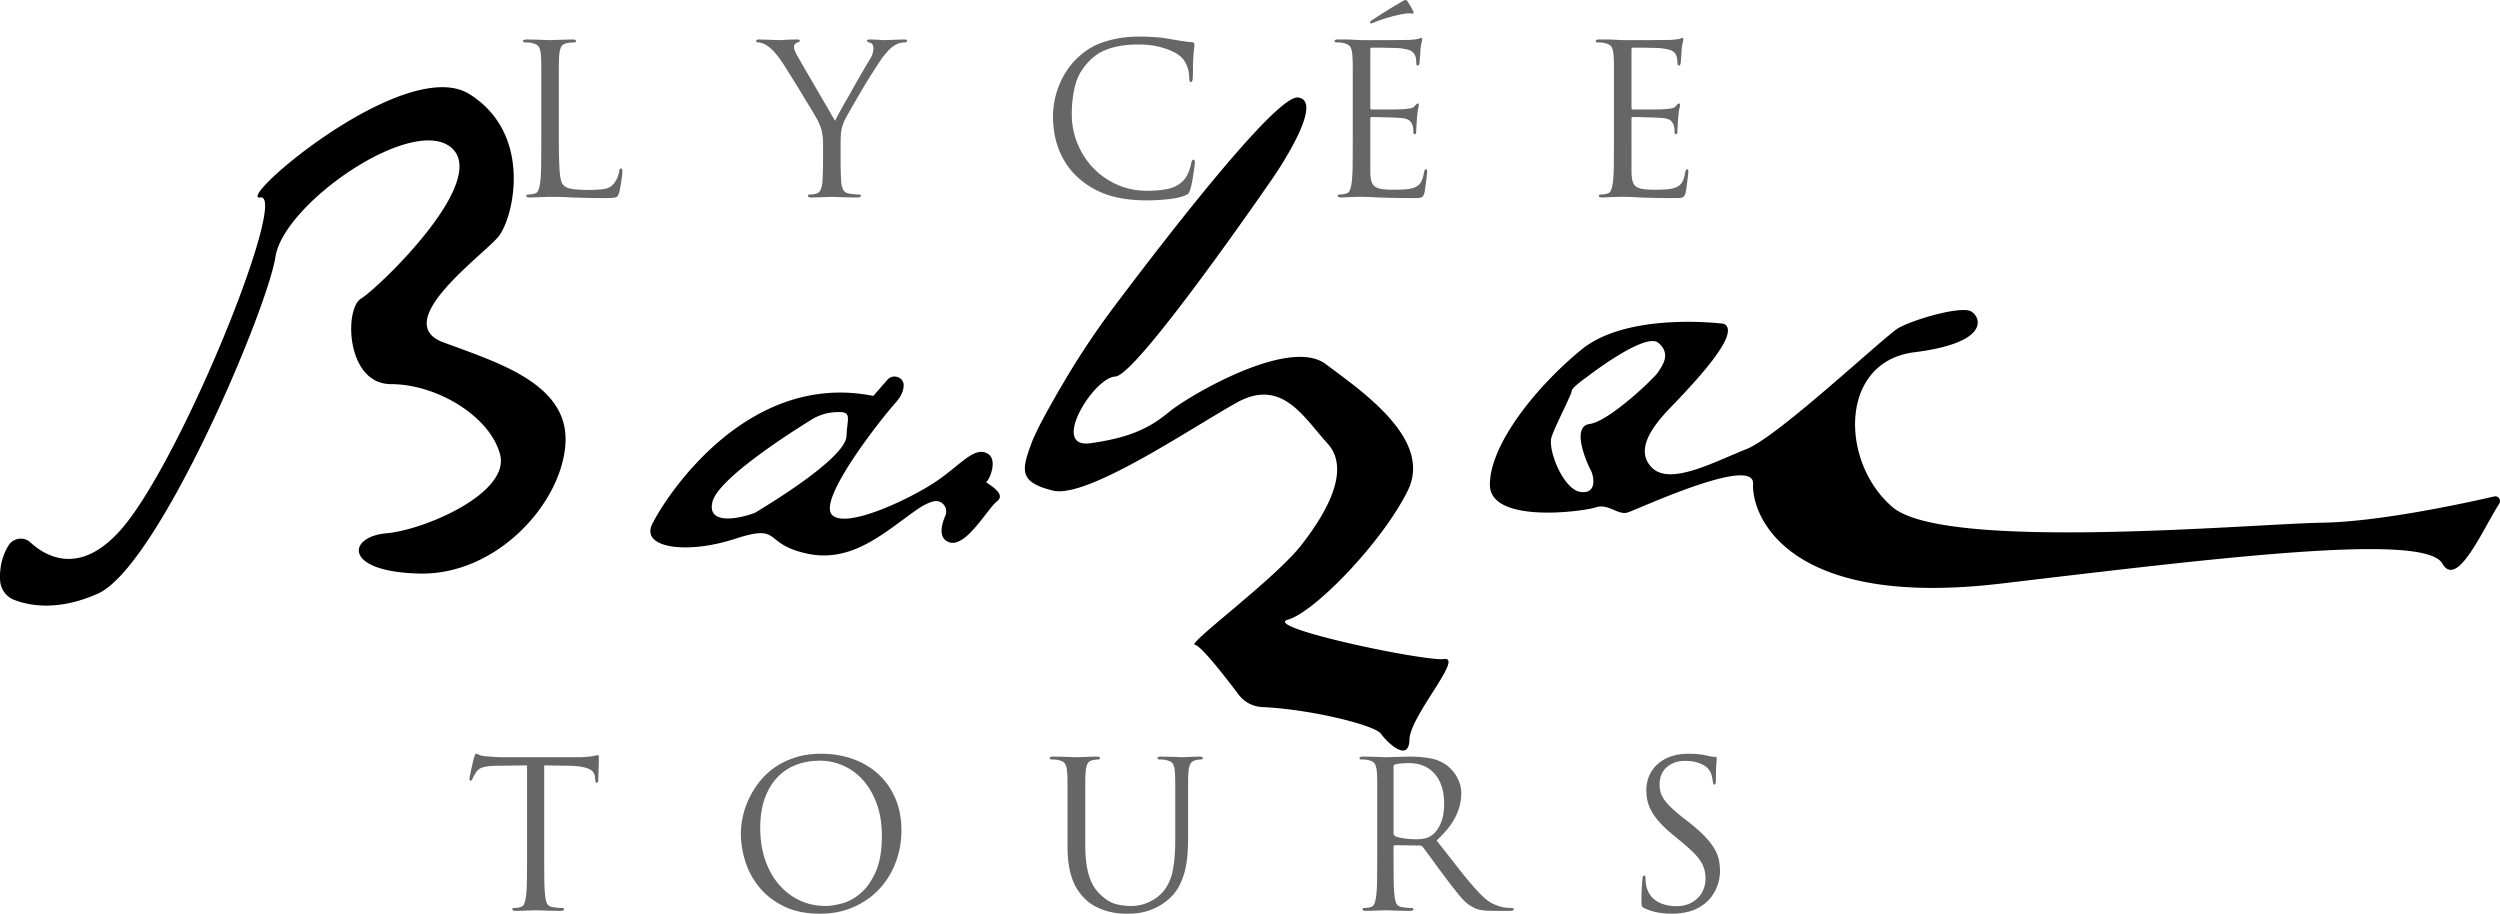
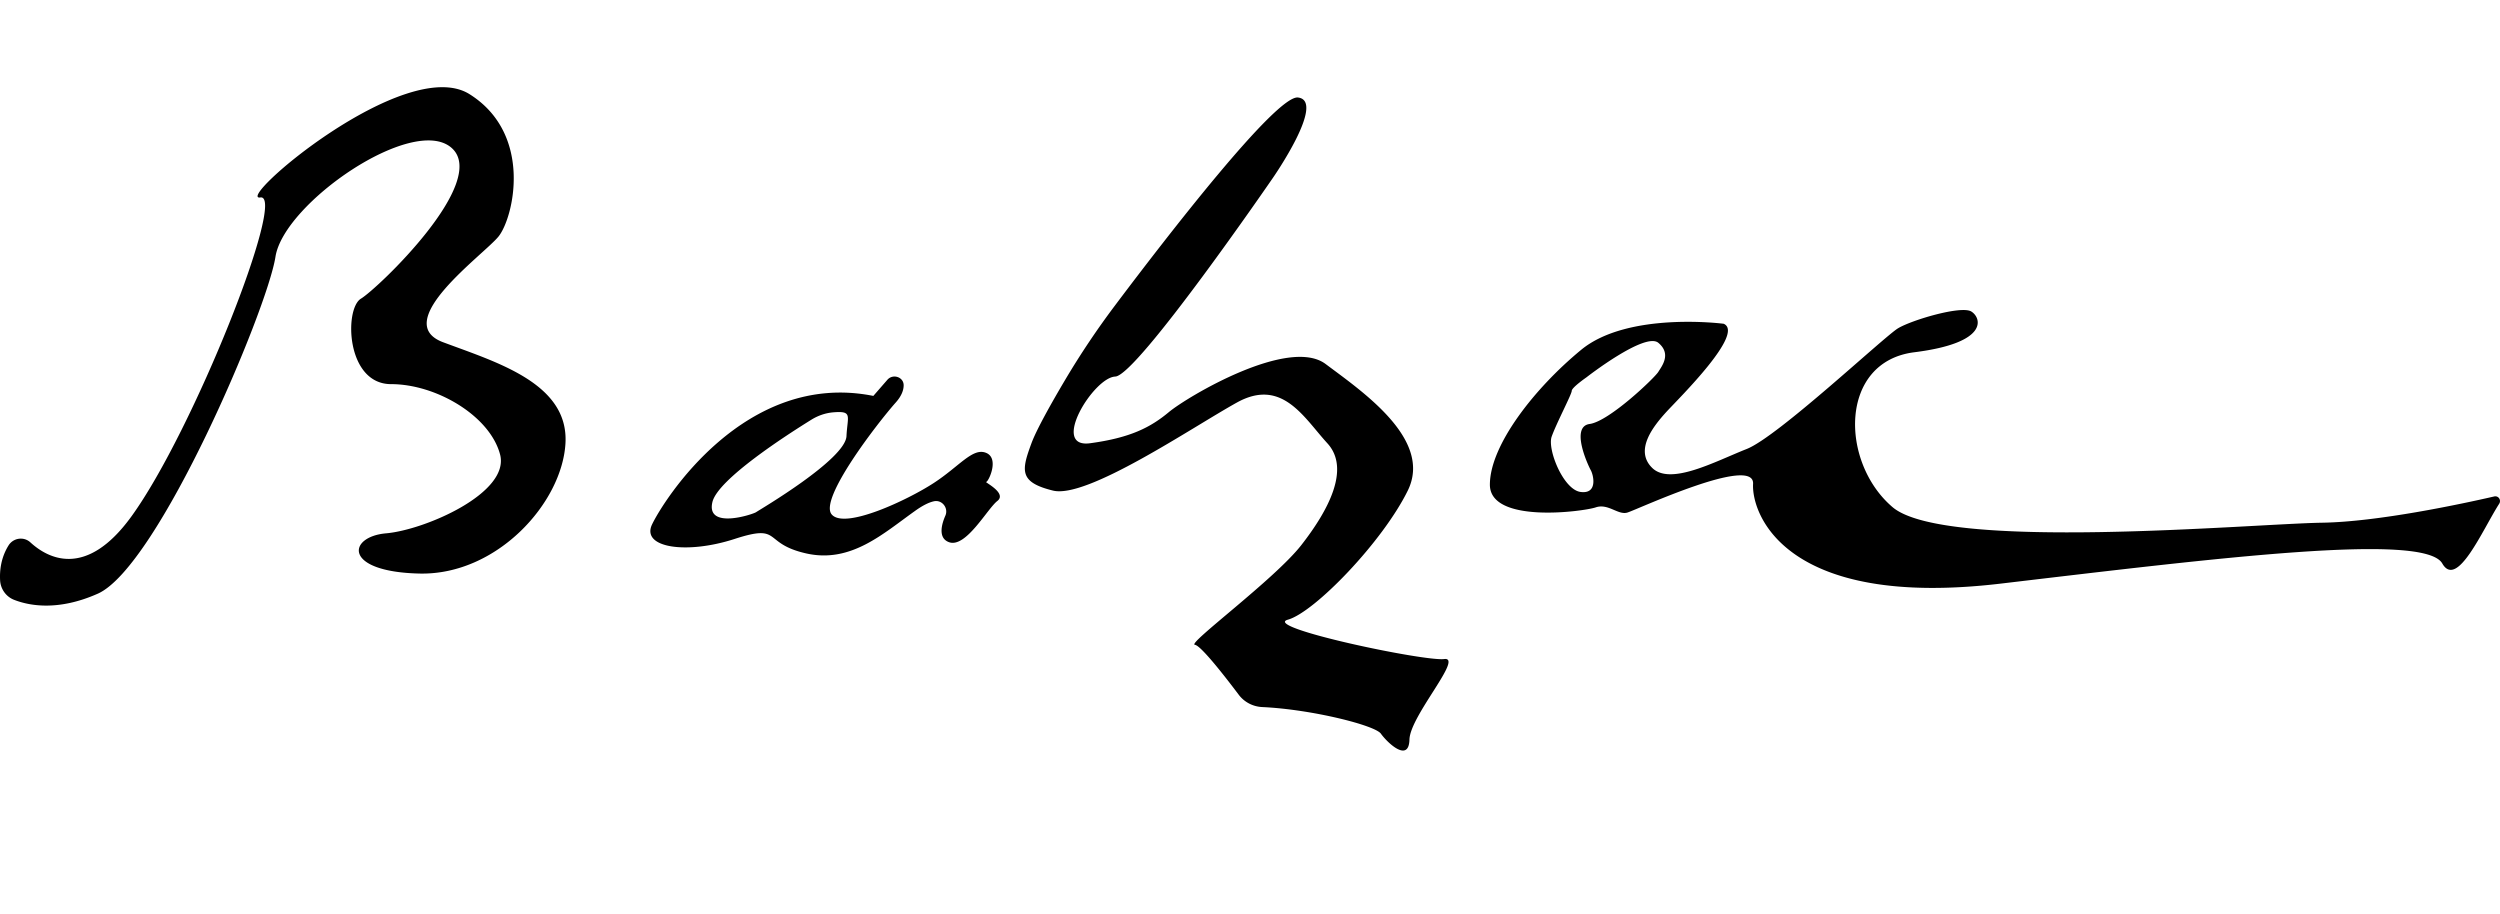
<svg xmlns="http://www.w3.org/2000/svg" viewBox="0 0 656.661 240">
-   <path d="M163.14 44.237c-.255 0-.42.239-.493.713-.074.513-.238 1.08-.494 1.702a6.088 6.088 0 0 1-.933 1.592c-.659.805-1.564 1.282-2.717 1.427-1.153.147-2.461.219-3.924.219-1.062 0-1.967-.027-2.717-.082a17.622 17.622 0 0 1-1.866-.22c-.493-.09-.896-.22-1.207-.383a3.261 3.261 0 0 1-.796-.577c-.513-.475-.842-1.683-.988-3.622-.147-1.94-.22-4.92-.22-8.946V17.838c0-.841.01-1.51.027-2.003.02-.494.046-.96.084-1.4.072-.951.246-1.673.52-2.168.275-.494.815-.814 1.62-.96a6.312 6.312 0 0 1 1.015-.137c.347-.02.612-.028.796-.028.292 0 .44-.11.44-.329 0-.293-.295-.44-.879-.44-.403 0-.924.01-1.564.028-.64.02-1.272.037-1.894.055-.622.018-1.172.037-1.646.055-.476.019-.75.027-.823.027-.074 0-.321-.008-.742-.027a142.84 142.84 0 0 0-1.536-.055l-1.948-.055a77.712 77.712 0 0 0-1.977-.028c-.585 0-.878.147-.878.44 0 .22.146.329.44.329.255 0 .576.009.96.028.384.019.686.064.906.136.914.184 1.517.514 1.81.989s.476 1.189.55 2.14c.036.44.064.906.082 1.4.018.493.027 1.162.027 2.003V35.95c0 2.635-.009 4.986-.027 7.052-.018 2.068-.102 3.687-.247 4.857-.11.806-.266 1.482-.467 2.03-.2.55-.576.88-1.125.99-.257.073-.531.128-.823.164a6.652 6.652 0 0 1-.823.054c-.293 0-.439.11-.439.33 0 .292.292.439.878.439a47.629 47.629 0 0 0 3.129-.11c.548 0 1.033-.009 1.454-.027.42-.019.686-.028.796-.028.804 0 1.646.01 2.524.028.878.018 1.902.064 3.073.137 1.17.037 2.488.073 3.952.11 1.463.035 3.184.054 5.16.054.73 0 1.307-.019 1.728-.054.421-.037.74-.11.96-.22a.989.989 0 0 0 .467-.439c.091-.182.193-.439.302-.768.11-.403.21-.887.302-1.454.09-.567.183-1.126.274-1.674a18.634 18.634 0 0 0 .248-2.36c0-.55-.11-.824-.33-.824zm74.394-33.864c-.257 0-.669.01-1.235.028-.568.02-1.134.037-1.702.055-.568.018-1.089.037-1.564.055-.475.019-.75.027-.823.027-.22 0-.695-.027-1.427-.082a29.599 29.599 0 0 0-2.195-.083c-.586 0-.879.11-.879.33 0 .184.275.366.823.549.33.073.558.247.687.521.127.274.192.613.192 1.015 0 .367-.065.779-.192 1.235-.13.458-.376.98-.741 1.564-.183.294-.513.842-.988 1.648a318.334 318.334 0 0 0-3.596 6.257 337.84 337.84 0 0 1-1.947 3.43c-.622 1.08-1.162 2.049-1.62 2.909-.458.86-.777 1.49-.96 1.892-.183-.255-.53-.832-1.043-1.728-.513-.896-1.116-1.94-1.811-3.129-.696-1.189-1.436-2.46-2.223-3.814-.787-1.353-1.528-2.625-2.223-3.815a355.75 355.75 0 0 1-1.811-3.128c-.512-.896-.842-1.472-.988-1.73a8.356 8.356 0 0 1-.52-1.124 2.902 2.902 0 0 1-.193-1.016c0-.402.238-.73.713-.987.256-.11.458-.192.605-.248.145-.054.218-.136.218-.246s-.045-.201-.136-.275c-.092-.073-.285-.11-.577-.11-1.062 0-2.049.028-2.963.083-.915.055-1.464.082-1.647.082-.074 0-.348-.008-.824-.027-.475-.018-1.015-.037-1.618-.055a458.77 458.77 0 0 1-1.757-.055 45.47 45.47 0 0 0-1.234-.028c-.476 0-.714.13-.714.385 0 .256.183.384.548.384.257 0 .613.073 1.071.22.457.147.886.365 1.29.659.512.328 1.088.832 1.73 1.508.638.678 1.307 1.528 2.002 2.553.329.475.786 1.18 1.372 2.112.585.933 1.226 1.959 1.921 3.074.694 1.117 1.4 2.269 2.113 3.458.713 1.19 1.38 2.287 2.004 3.293a80.574 80.574 0 0 1 1.536 2.58c.402.713.64 1.143.713 1.289.183.403.348.787.494 1.153.146.366.275.768.385 1.207s.2.933.274 1.482c.073.549.11 1.19.11 1.921v4.72c0 .439-.01 1.172-.028 2.196a76.594 76.594 0 0 1-.136 3.292c-.075.806-.24 1.482-.495 2.03-.256.55-.658.88-1.207.99-.257.073-.531.128-.823.164a6.652 6.652 0 0 1-.823.054c-.294 0-.44.11-.44.33 0 .292.293.439.878.439.403 0 .897-.009 1.482-.027l1.702-.055c.549-.02 1.033-.037 1.454-.055.42-.019.667-.027.74-.027.074 0 .32.008.742.027.42.018.95.036 1.591.055l2.113.055c.769.018 1.537.027 2.306.027.584 0 .877-.147.877-.439 0-.22-.146-.33-.438-.33-.257 0-.631-.018-1.125-.054a12.534 12.534 0 0 1-1.344-.165c-.844-.11-1.41-.438-1.702-.988-.293-.549-.477-1.225-.549-2.03a71.63 71.63 0 0 1-.138-3.293 134.367 134.367 0 0 1-.027-2.196v-4.72c0-.914.036-1.811.11-2.689.073-.878.31-1.811.714-2.799.145-.403.474-1.06.987-1.976.512-.914 1.107-1.957 1.784-3.129.677-1.17 1.4-2.405 2.168-3.704a132.948 132.948 0 0 1 2.25-3.678c.732-1.152 1.39-2.176 1.976-3.073.585-.896 1.024-1.528 1.317-1.893a41.982 41.982 0 0 1 1.51-1.702c.384-.402.85-.769 1.4-1.097.438-.294.896-.495 1.37-.605s.86-.164 1.154-.164c.475 0 .713-.145.713-.439 0-.22-.238-.33-.713-.33zm40.392 28.376a20.473 20.473 0 0 0 2.03 4.116c.86 1.354 1.948 2.635 3.266 3.843 2.196 1.974 4.728 3.456 7.602 4.445 2.871.987 6.374 1.482 10.51 1.482.877 0 1.784-.028 2.717-.083a62.192 62.192 0 0 0 2.717-.22c.877-.09 1.7-.218 2.469-.384a12.371 12.371 0 0 0 1.976-.575c.512-.22.832-.412.96-.577.128-.165.283-.503.467-1.015.146-.475.292-1.089.439-1.84.146-.748.274-1.49.384-2.222.11-.73.2-1.38.275-1.948.072-.567.11-.906.11-1.016 0-.22-.028-.412-.083-.576-.055-.164-.156-.247-.302-.247-.256 0-.44.275-.548.823-.075.514-.285 1.254-.632 2.223-.348.97-.815 1.766-1.4 2.388-1.097 1.134-2.441 1.875-4.033 2.223-1.592.348-3.431.52-5.516.52-2.928 0-5.608-.557-8.041-1.673-2.434-1.115-4.52-2.598-6.257-4.445a20.226 20.226 0 0 1-4.06-6.395 20.138 20.138 0 0 1-1.456-7.573c0-2.818.32-5.425.96-7.822.64-2.396 1.967-4.563 3.98-6.504a12.32 12.32 0 0 1 1.757-1.427c.694-.474 1.545-.905 2.551-1.29s2.186-.694 3.54-.933c1.354-.237 2.945-.356 4.775-.356 2.415 0 4.611.31 6.586.933 1.976.623 3.439 1.354 4.391 2.196.732.622 1.298 1.445 1.702 2.469a8.5 8.5 0 0 1 .604 3.129c0 .768.145 1.152.439 1.152.292 0 .456-.384.494-1.152 0-.22.008-.55.027-.989.017-.438.027-.933.027-1.481s.01-1.107.028-1.674c.018-.567.046-1.071.082-1.51.073-.987.137-1.691.192-2.112.055-.421.083-.741.083-.961 0-.182-.047-.32-.138-.411-.091-.091-.283-.156-.577-.192a34.05 34.05 0 0 1-2.66-.33 262.63 262.63 0 0 1-2.937-.495 34.494 34.494 0 0 0-4.172-.52 60.279 60.279 0 0 0-3.786-.138c-2.123 0-4.035.156-5.736.466-1.7.312-3.23.723-4.582 1.235-1.355.514-2.563 1.136-3.623 1.867a20.19 20.19 0 0 0-2.8 2.304 19.262 19.262 0 0 0-3.017 3.87c-.806 1.372-1.437 2.726-1.894 4.061a21.878 21.878 0 0 0-.961 3.842c-.183 1.227-.274 2.297-.274 3.212 0 1.317.1 2.68.302 4.088a21.65 21.65 0 0 0 1.043 4.199zm81.345 12.98c.695.018 1.573.064 2.635.137 1.062.037 2.35.073 3.87.11 1.517.035 3.32.054 5.407.054.549 0 .986-.009 1.315-.026.331-.02.604-.075.824-.165.22-.092.385-.229.493-.412.112-.183.22-.457.331-.823.072-.292.145-.714.218-1.263s.147-1.106.22-1.674c.073-.566.138-1.078.193-1.536.054-.458.083-.74.083-.85 0-.184-.01-.366-.03-.55-.017-.183-.117-.274-.3-.274-.22 0-.384.274-.495.823-.182 1.134-.457 2.003-.822 2.607-.366.603-.915 1.052-1.648 1.344-.73.295-1.608.467-2.632.522a50.902 50.902 0 0 1-2.635.082c-1.355 0-2.435-.054-3.24-.164-.803-.11-1.434-.33-1.892-.659-.458-.33-.769-.786-.933-1.371-.164-.586-.267-1.354-.302-2.306V31.12c0-.255.127-.384.384-.384.22 0 .687.009 1.4.028s1.482.036 2.304.054c.824.019 1.628.047 2.417.082.786.037 1.361.074 1.728.11 1.06.11 1.773.357 2.14.741.366.384.603.778.712 1.18.111.366.174.686.194.96.017.275.026.56.026.851 0 .33.13.495.385.495.182 0 .293-.12.328-.358.038-.237.056-.467.056-.685 0-.11.009-.302.027-.577.02-.274.037-.585.055-.933.018-.348.036-.694.056-1.043.017-.348.044-.667.082-.96.073-.915.164-1.61.273-2.086.111-.475.167-.804.167-.988 0-.292-.094-.439-.276-.439-.146 0-.42.239-.824.713a1.657 1.657 0 0 1-.986.55c-.405.073-.933.147-1.593.219-.329.037-.933.064-1.81.082-.878.019-1.811.028-2.8.028h-4.116c-.22 0-.33-.182-.33-.549V13.063c0-.366.11-.55.33-.55h1.262c.733 0 1.519.01 2.361.029l2.415.054c.768.019 1.262.047 1.482.083 1.461.184 2.432.43 2.908.741s.804.686.988 1.124c.147.33.238.697.273 1.099.038.403.056.695.056.877 0 .477.147.715.44.715.109 0 .19-.064.246-.193.056-.127.1-.265.138-.412.036-.145.062-.392.082-.74.018-.348.045-.714.082-1.098.036-.384.063-.74.083-1.07.017-.33.026-.567.026-.714.074-.769.165-1.345.276-1.728.109-.385.164-.668.164-.851 0-.33-.073-.494-.22-.494a.678.678 0 0 0-.384.11 1.183 1.183 0 0 1-.384.164c-.514.11-1.3.201-2.36.274-.328 0-1.144.01-2.443.028-1.298.019-2.697.027-4.199.027h-5.927l-2.25-.11a33.6 33.6 0 0 0-1.975-.055h-1.975c-.587 0-.88.147-.88.44 0 .22.147.329.44.329.255 0 .575.009.96.028.384.019.686.064.906.136.913.184 1.517.514 1.81.989s.476 1.189.55 2.14c.035.44.064.906.081 1.4.018.493.03 1.162.03 2.003V35.95c0 2.635-.012 4.986-.03 7.052-.017 2.068-.1 3.687-.246 4.857-.109.806-.267 1.482-.467 2.03-.202.55-.575.88-1.124.99-.258.073-.53.128-.824.164a6.67 6.67 0 0 1-.824.054c-.293 0-.438.11-.438.33 0 .292.291.439.878.439.402 0 .895-.019 1.481-.055a27.237 27.237 0 0 1 1.702-.055 24.27 24.27 0 0 1 1.482-.055h.713c.402 0 .95.01 1.646.028zm.88-45.58c.109 0 .384-.092.822-.276a37.344 37.344 0 0 1 3.843-1.316c.769-.22 1.544-.422 2.333-.605.786-.182 1.508-.31 2.168-.384.473-.072.85-.091 1.124-.055.275.037.449.055.522.055a.426.426 0 0 0 .302-.137c.091-.09.062-.265-.082-.522a56.795 56.795 0 0 0-.769-1.4c-.22-.384-.422-.721-.604-1.015-.22-.328-.404-.494-.549-.494-.146 0-.322.047-.522.138-.202.092-.54.284-1.015.576-.109.074-.466.283-1.07.631-.603.349-1.298.769-2.085 1.263-.788.493-1.583.996-2.388 1.508a60.6 60.6 0 0 0-1.921 1.263c-.256.147-.385.294-.385.44 0 .22.091.33.276.33zm79.637 45.881c.549 0 .986-.009 1.315-.026.331-.02.604-.075.824-.165.22-.092.385-.229.494-.412.11-.183.22-.457.33-.823.072-.292.145-.714.218-1.263s.147-1.106.22-1.674c.073-.566.138-1.078.193-1.536.054-.458.083-.74.083-.85 0-.184-.01-.366-.03-.55-.017-.183-.117-.274-.3-.274-.22 0-.383.274-.495.823-.182 1.134-.457 2.003-.822 2.607-.366.603-.915 1.052-1.648 1.344-.73.295-1.608.467-2.632.522a50.902 50.902 0 0 1-2.635.082c-1.355 0-2.435-.054-3.24-.164-.803-.11-1.434-.33-1.892-.659-.457-.33-.768-.786-.933-1.371-.164-.586-.266-1.354-.302-2.306V31.12c0-.255.127-.384.384-.384.22 0 .687.009 1.4.028s1.482.036 2.304.054c.824.019 1.628.047 2.417.082.786.037 1.361.074 1.728.11 1.06.11 1.773.357 2.14.741.366.384.604.778.712 1.18.111.366.174.686.194.96.017.275.026.56.026.851 0 .33.13.495.385.495.182 0 .293-.12.328-.358.038-.237.056-.467.056-.685 0-.11.009-.302.027-.577.02-.274.037-.585.055-.933s.036-.694.056-1.043c.017-.348.044-.667.082-.96.073-.915.164-1.61.273-2.086.111-.475.167-.804.167-.988 0-.292-.094-.439-.276-.439-.146 0-.42.239-.824.713a1.657 1.657 0 0 1-.986.55c-.405.073-.933.147-1.593.219-.329.037-.933.064-1.81.082-.878.019-1.811.028-2.8.028h-4.116c-.22 0-.329-.182-.329-.549V13.063c0-.366.109-.55.329-.55h1.262c.733 0 1.52.01 2.361.029l2.415.054c.769.019 1.262.047 1.482.083 1.461.184 2.432.43 2.908.741s.804.686.988 1.124c.147.33.238.697.273 1.099.038.403.056.695.056.877 0 .477.147.715.44.715.109 0 .19-.064.246-.193.056-.127.1-.265.138-.412.036-.145.062-.392.082-.74.018-.348.045-.714.083-1.098.035-.384.062-.74.082-1.07.018-.33.026-.567.026-.714.074-.769.165-1.345.276-1.728.109-.385.164-.668.164-.851 0-.33-.073-.494-.22-.494s-.273.036-.384.11a1.182 1.182 0 0 1-.384.164c-.513.11-1.3.201-2.36.274-.328 0-1.144.01-2.443.028-1.298.019-2.697.027-4.199.027h-5.927l-2.25-.11a33.601 33.601 0 0 0-1.975-.055h-1.975c-.587 0-.88.147-.88.44 0 .22.147.329.44.329.255 0 .575.009.96.028.384.019.686.064.906.136.913.184 1.517.514 1.81.989s.476 1.189.55 2.14c.035.44.064.906.081 1.4.018.493.03 1.162.03 2.003V35.95c0 2.635-.012 4.986-.03 7.052-.017 2.068-.1 3.687-.246 4.857-.109.806-.267 1.482-.467 2.03-.202.55-.575.88-1.124.99-.257.073-.53.128-.824.164a6.67 6.67 0 0 1-.824.054c-.293 0-.438.11-.438.33 0 .292.291.439.878.439.402 0 .895-.019 1.481-.055a27.237 27.237 0 0 1 1.702-.055 24.27 24.27 0 0 1 1.482-.055h.713a62.905 62.905 0 0 1 4.28.164c1.063.038 2.351.074 3.87.11 1.518.036 3.322.055 5.408.055zM157.033 198.36c-.108 0-.287.026-.537.08-.25.053-.572.117-.964.189-.429.07-.956.133-1.58.186-.627.053-1.368.08-2.226.08h-20.095c-.323 0-.912-.027-1.77-.08a87.904 87.904 0 0 1-2.465-.186c-.715-.072-1.241-.198-1.58-.376-.34-.18-.599-.269-.778-.269-.106 0-.205.127-.294.376-.09.25-.17.464-.241.642a15.84 15.84 0 0 0-.241.966c-.127.536-.26 1.124-.402 1.768a63.27 63.27 0 0 0-.376 1.795c-.107.554-.16.902-.16 1.045 0 .322.088.482.267.482.214 0 .393-.178.536-.536.071-.177.17-.382.295-.615s.33-.58.616-1.046c.215-.32.465-.59.751-.802.286-.216.643-.385 1.072-.511a9.685 9.685 0 0 1 1.527-.294 17.93 17.93 0 0 1 2.116-.108l7.932-.107v22.668c0 2.573-.009 4.87-.026 6.887-.02 2.02-.1 3.601-.241 4.743-.108.786-.26 1.448-.456 1.984-.198.535-.563.857-1.098.964a5.126 5.126 0 0 1-.805.162 6.552 6.552 0 0 1-.804.053c-.286 0-.429.107-.429.32 0 .287.286.43.858.43.393 0 .875-.01 1.447-.028.571-.017 1.125-.035 1.66-.053.537-.018 1.01-.035 1.422-.053.41-.018.652-.027.723-.027s.313.01.724.027c.41.018.928.035 1.554.053a436.6 436.6 0 0 0 2.062.053c.751.018 1.501.027 2.252.027.57 0 .857-.142.857-.429 0-.213-.143-.32-.428-.32-.251 0-.617-.017-1.099-.053-.483-.035-.92-.089-1.313-.162-.823-.107-1.358-.429-1.608-.964s-.411-1.198-.482-1.984c-.143-1.142-.223-2.724-.241-4.743a749.187 749.187 0 0 1-.027-6.887V201.04l6.752.107c1.287.037 2.35.135 3.19.295.838.16 1.5.367 1.982.618.482.248.831.553 1.045.91.215.358.34.731.375 1.125l.054.59c.035.394.08.642.133.75.054.108.153.161.296.161.249 0 .374-.233.374-.697 0-.142.01-.456.027-.938.018-.482.035-1.026.054-1.635l.054-1.821c.017-.607.026-1.107.026-1.502a3.33 3.33 0 0 0-.026-.456c-.02-.124-.1-.186-.241-.186zm73.714 5.012c-1.876-1.733-4.1-3.064-6.672-3.995-2.573-.928-5.36-1.393-8.36-1.393-2.466 0-4.7.314-6.7.938-2 .626-3.786 1.475-5.358 2.546a18.382 18.382 0 0 0-4.047 3.725 23.474 23.474 0 0 0-2.813 4.448 21.728 21.728 0 0 0-1.662 4.743c-.358 1.608-.535 3.125-.535 4.554 0 2.43.392 4.887 1.178 7.369.785 2.483 2.018 4.742 3.698 6.78s3.832 3.698 6.458 4.985c2.626 1.286 5.78 1.928 9.46 1.928 3.215 0 6.144-.58 8.787-1.742 2.644-1.16 4.896-2.732 6.754-4.716 1.857-1.982 3.295-4.305 4.313-6.967 1.019-2.661 1.528-5.493 1.528-8.493 0-3.11-.536-5.904-1.608-8.388-1.072-2.481-2.546-4.59-4.42-6.322zm-.75 25.67c-1.09 2.41-2.412 4.278-3.966 5.6-1.554 1.321-3.171 2.206-4.85 2.652-1.68.447-3.127.669-4.34.669-2.43 0-4.682-.482-6.754-1.446s-3.885-2.34-5.44-4.126-2.769-3.947-3.644-6.484-1.313-5.36-1.313-8.469c0-2.928.393-5.494 1.18-7.69.785-2.198 1.875-4.037 3.269-5.519a13.182 13.182 0 0 1 4.957-3.323c1.91-.733 3.992-1.1 6.244-1.1 2.107 0 4.143.429 6.109 1.286 1.964.858 3.698 2.117 5.198 3.78 1.501 1.66 2.706 3.725 3.617 6.188.912 2.466 1.367 5.307 1.367 8.522 0 3.894-.545 7.047-1.635 9.46zm85.076-30.307c-.395 0-.831.01-1.313.027-.483.018-.948.035-1.394.053s-.83.036-1.152.053a14.64 14.64 0 0 1-.643.027c-.072 0-.294-.009-.67-.027-.375-.017-.83-.035-1.366-.053-.537-.018-1.126-.035-1.77-.053s-1.268-.027-1.875-.027c-.572 0-.857.142-.857.429 0 .213.142.322.429.322.249 0 .562.009.937.027.376.018.67.062.884.133.893.18 1.483.5 1.769.964.285.464.464 1.162.536 2.09.035.43.062.885.08 1.367s.027 1.135.027 1.957v14.95c0 2.789-.206 5.29-.617 7.505s-1.241 4.09-2.491 5.625c-.964 1.144-2.197 2.073-3.698 2.788s-3.073 1.07-4.716 1.07c-1.536 0-2.94-.177-4.207-.535-1.268-.355-2.564-1.16-3.885-2.41a11.442 11.442 0 0 1-1.608-1.904c-.5-.73-.929-1.615-1.287-2.652-.356-1.035-.634-2.26-.83-3.67-.197-1.413-.295-3.084-.295-5.012v-15.755c0-.822.009-1.475.027-1.957.018-.482.044-.938.08-1.366.072-.929.242-1.644.51-2.144.267-.5.758-.804 1.474-.911.32-.071.58-.115.776-.133.197-.018.384-.027.563-.027.286 0 .429-.109.429-.322 0-.287-.287-.429-.858-.429-.393 0-.866.01-1.42.027l-1.634.053c-.537.018-1.019.036-1.447.053-.43.018-.697.027-.804.027-.107 0-.384-.009-.83-.027a166.38 166.38 0 0 0-1.554-.053c-.59-.018-1.216-.035-1.876-.053a70.918 70.918 0 0 0-1.903-.027c-.572 0-.858.142-.858.429 0 .213.143.322.43.322.249 0 .562.009.937.027.375.018.67.062.885.133.892.18 1.482.5 1.768.964.286.464.463 1.162.536 2.09.035.43.062.885.08 1.367.017.482.027 1.135.027 1.957v16.077c0 1.964.116 3.679.348 5.145.232 1.464.563 2.76.992 3.886.429 1.124.928 2.088 1.5 2.892a16.8 16.8 0 0 0 1.822 2.17c.965.896 1.992 1.6 3.081 2.118 1.09.52 2.153.902 3.19 1.153 1.036.248 1.973.402 2.813.455.84.053 1.492.08 1.956.08.785 0 1.625-.044 2.52-.133a14.13 14.13 0 0 0 2.732-.565 16.64 16.64 0 0 0 2.868-1.204c.982-.517 1.956-1.206 2.92-2.063 1.072-.965 1.93-2.064 2.572-3.297s1.143-2.553 1.501-3.966c.357-1.41.59-2.856.696-4.34.108-1.482.162-2.955.162-4.421v-13.987c0-.822.007-1.475.026-1.957.018-.482.045-.938.08-1.366.071-.929.242-1.627.51-2.09.268-.465.759-.785 1.474-.965a6.47 6.47 0 0 1 .776-.133 6.25 6.25 0 0 1 .564-.027c.285 0 .428-.109.428-.322 0-.287-.286-.429-.857-.429zM397.12 238.5c-.18 0-.448-.008-.804-.026a13.736 13.736 0 0 1-1.286-.136c-.68-.106-1.573-.393-2.68-.857-1.108-.465-2.394-1.464-3.858-3.001-1.573-1.678-3.27-3.68-5.092-6-1.821-2.325-3.84-4.897-6.056-7.718 2.393-2.215 4.073-4.332 5.039-6.352.964-2.017 1.446-4.027 1.446-6.029 0-.929-.133-1.786-.402-2.572a10.388 10.388 0 0 0-.964-2.09 9.455 9.455 0 0 0-1.206-1.58 11.042 11.042 0 0 0-1.127-1.047c-1.428-1.035-2.992-1.688-4.687-1.955a32.668 32.668 0 0 0-5.119-.402c-.428 0-.964.01-1.608.027l-1.955.053c-.662.018-1.253.036-1.768.053-.52.018-.851.027-.993.027-.071 0-.313-.009-.722-.027-.413-.017-.913-.035-1.502-.053a483.77 483.77 0 0 0-1.902-.053 73.935 73.935 0 0 0-1.93-.027c-.571 0-.858.142-.858.429 0 .213.143.322.43.322.25 0 .563.009.937.027.375.018.67.062.884.133.893.18 1.484.5 1.77.964.285.464.462 1.162.536 2.09.035.43.062.885.08 1.367s.026 1.135.026 1.957v17.683c0 2.573-.009 4.87-.026 6.887-.018 2.02-.1 3.601-.242 4.743-.107.786-.258 1.448-.456 1.984-.195.535-.562.857-1.097.964-.251.073-.52.127-.804.162a6.566 6.566 0 0 1-.805.053c-.286 0-.428.107-.428.32 0 .287.286.43.857.43.393 0 .875-.01 1.446-.028.573-.017 1.127-.035 1.662-.053.538-.018 1.18-.044 1.93-.08.072 0 .312.01.722.027.411.018.93.035 1.556.053.624.018 1.312.036 2.063.053.749.018 1.5.027 2.25.027.572 0 .858-.142.858-.429 0-.213-.144-.32-.429-.32-.25 0-.615-.017-1.1-.053-.481-.035-.919-.089-1.312-.162-.822-.107-1.357-.429-1.606-.964-.251-.536-.411-1.198-.482-1.984-.145-1.142-.225-2.724-.242-4.743a791.148 791.148 0 0 1-.027-6.887v-1.284c0-.286.124-.428.375-.428l6.592.106c.248 0 .482.107.697.322.249.356.598.829 1.044 1.42.447.589.929 1.242 1.446 1.955.518.715 1.065 1.466 1.636 2.252.57.785 1.144 1.553 1.715 2.304a153.8 153.8 0 0 0 3.912 5.01c1.073 1.306 2.179 2.261 3.323 2.868.678.393 1.428.662 2.25.804s1.984.213 3.484.213h3.805c.5 0 .838-.027 1.018-.08.177-.053.269-.169.269-.349 0-.213-.163-.32-.483-.32zm-21.062-19.078a4.88 4.88 0 0 1-1.984.83c-.713.125-1.393.187-2.035.187-1.18 0-2.314-.08-3.403-.242-1.09-.16-1.83-.364-2.224-.615a.694.694 0 0 1-.375-.644v-17.524c0-.322.142-.535.429-.642.284-.07.75-.144 1.393-.215a20.204 20.204 0 0 1 2.197-.107c2.894 0 5.162.947 6.806 2.84 1.642 1.894 2.466 4.52 2.466 7.88 0 2.034-.313 3.758-.94 5.169-.624 1.412-1.401 2.439-2.33 3.083zm75.403 6.35c-.213-.983-.615-1.965-1.206-2.949-.589-.982-1.393-2.008-2.41-3.081-1.02-1.07-2.315-2.233-3.886-3.483l-1.502-1.178c-1.286-1-2.348-1.895-3.188-2.681-.84-.784-1.51-1.517-2.01-2.197-.5-.678-.849-1.349-1.044-2.009a7.356 7.356 0 0 1-.296-2.117c0-1.963.636-3.492 1.904-4.583 1.266-1.088 2.83-1.635 4.688-1.635 1.215 0 2.232.118 3.056.35.82.232 1.491.508 2.009.83.517.322.902.644 1.153.964.248.322.41.555.482.698.177.286.328.724.455 1.313.125.588.204 1.044.242 1.366.034.215.071.384.107.509.035.126.142.188.322.188.249 0 .373-.41.373-1.233 0-1.821.036-3.187.11-4.1.07-.911.106-1.438.106-1.58 0-.249-.18-.375-.536-.375-.215 0-.455-.018-.724-.054a15.128 15.128 0 0 1-1.153-.215 15.792 15.792 0 0 0-2.224-.402 25.38 25.38 0 0 0-2.759-.134c-1.715 0-3.252.234-4.61.698-1.357.464-2.519 1.124-3.483 1.981a8.766 8.766 0 0 0-2.223 3.055c-.518 1.18-.778 2.484-.778 3.912 0 .931.098 1.833.295 2.708.196.876.554 1.786 1.071 2.733.518.946 1.224 1.921 2.117 2.921.893 1 2.055 2.09 3.484 3.268l2.412 1.984a54.516 54.516 0 0 1 2.895 2.599c.784.769 1.42 1.52 1.902 2.25.482.733.83 1.484 1.044 2.25.215.77.322 1.618.322 2.547a7.27 7.27 0 0 1-.482 2.572 6.717 6.717 0 0 1-1.42 2.277c-.626.662-1.422 1.206-2.386 1.635s-2.09.644-3.376.644c-.894 0-1.769-.1-2.626-.295a8.351 8.351 0 0 1-2.384-.938 5.965 5.965 0 0 1-1.848-1.688c-.502-.697-.858-1.546-1.073-2.546a8.788 8.788 0 0 1-.134-1.1c-.02-.337-.026-.633-.026-.884 0-.39-.127-.588-.376-.588-.25 0-.393.286-.428.857-.036.429-.09 1.144-.163 2.144-.07 1-.106 2.18-.106 3.537 0 .715.035 1.188.106 1.42.074.232.305.437.698.617 1.106.535 2.268.91 3.483 1.124 1.215.215 2.448.322 3.7.322 1.463 0 2.892-.169 4.287-.509 1.393-.34 2.659-.92 3.803-1.741.928-.645 1.688-1.367 2.28-2.17a11.726 11.726 0 0 0 1.392-2.44c.338-.822.571-1.606.695-2.357.127-.751.19-1.393.19-1.93 0-1.071-.107-2.098-.323-3.082z" fill="#666" />
  <path d="M116.386 89.895c-14.089-5.283 10.567-22.895 14.53-27.738 3.963-4.844 9.246-26.858-7.593-37.425C106.484 14.165 61.35 52.91 68.395 51.866c7.044-1.045-17.612 61.364-33.903 83.82-11.955 16.478-22.013 10.905-26.52 6.771-1.731-1.588-4.48-1.182-5.726.811-2.037 3.26-2.355 6.698-2.218 9.169.125 2.27 1.543 4.28 3.659 5.112 3.946 1.55 11.533 3.041 22-1.61 15.85-7.045 44.469-74.41 46.67-88.499 2.202-14.09 36.104-37.425 46.23-28.619 10.128 8.806-19.372 36.985-23.775 39.626-4.403 2.642-3.962 22.455 7.925 22.455 11.888 0 25.978 8.366 28.62 18.492 2.641 10.127-19.814 19.814-29.94 20.694s-11.448 10.127 8.805 10.567 37.425-18.492 38.306-34.232c.88-15.74-18.052-21.244-32.142-26.528zm142.65 36.686c.591 0 3.526-6.165 0-7.62-3.526-1.48-7.03 3.525-13.786 7.916-6.756 4.413-23.476 12.33-26.82 8.212-3.321-4.095 12.147-24.068 16.834-29.345 1.57-1.752 2.093-3.299 2.093-4.55 0-2.184-2.844-3.094-4.277-1.433l-3.685 4.231c-33.759-6.756-55.188 27.594-58.123 33.759-2.934 6.164 9.1 7.916 21.725 3.798 12.626-4.094 7.052 1.183 18.79 3.822 11.739 2.64 20.246-5.277 28.527-11.146 2.115-1.525 3.73-2.275 4.959-2.548 2.138-.5 3.913 1.751 3.048 3.753-.955 2.161-2.07 5.96 1.024 7.007 4.413 1.478 9.986-8.804 12.625-10.851 2.64-2.07-3.526-5.005-2.934-5.005zm-60.42 7.94c-.819.568-13.24 4.685-11.488-2.662 1.433-5.96 19.404-17.54 26.092-21.68 1.684-1.023 3.572-1.683 5.551-1.865 5.3-.455 3.822.91 3.572 6.233-.296 6.165-22.885 19.382-23.727 19.973zm180.713 38.589c-5.194.66-48.08-8.366-41.036-10.347 7.044-1.981 24.876-20.473 31.48-33.902 6.605-13.43-11.887-25.977-21.574-33.242-9.686-7.265-36.324 8.585-41.167 12.616-4.843 4.03-10.127 6.757-20.693 8.188s.88-17.282 6.604-17.514 41.387-52.162 41.387-52.162 14.09-20.254 6.605-21.134c-5.735-.675-34.734 36.905-47.98 54.514a214.905 214.905 0 0 0-13.213 19.71c-3.554 6.003-7.478 12.969-8.814 16.586-2.641 7.156-3.302 10.236 5.653 12.438 8.954 2.201 36.395-16.511 48.283-23.116 11.888-6.604 17.612 3.963 23.776 10.678 6.164 6.716.22 17.721-6.825 26.747-7.044 9.026-30.16 25.977-27.967 26.198 1.567.157 7.985 8.414 11.518 13.11 1.48 1.966 3.743 3.13 6.2 3.244 12.935.596 29.563 4.784 31.136 6.98 1.735 2.422 7.355 7.748 7.512 1.542.157-6.207 14.31-21.795 9.115-21.134zm275.802-42.707c-8.622 1.979-30.506 6.665-45.178 6.893-18.631.295-99.07 7.643-112.855-4.095-13.809-11.761-14.104-38.172 5.71-40.674 19.813-2.48 17.63-9.1 14.968-10.715-2.639-1.592-15.537 2.207-19.222 4.413-3.663 2.207-31.552 28.481-39.765 31.712-8.212 3.23-19.973 9.668-24.795 4.982-4.846-4.71.432-11.147 3.799-14.832 3.39-3.663 20.541-20.542 14.968-23.044 0 0-25.091-3.299-37.421 6.824-12.33 10.146-24 25.114-24 35.442 0 10.35 24.569 7.052 27.799 5.96 3.253-1.115 5.892 2.093 8.303 1.365 2.434-.705 33.463-15.241 33.03-7.53s8.145 32.94 65.084 26.184c56.962-6.734 111.262-13.49 115.949-5.278 3.89 6.802 10.6-8.917 14.945-15.696.614-.956-.205-2.184-1.32-1.911zm-237.584-19.04c-5.142.705-.433 10.828.295 12.147.728 1.32 1.866 6.301-2.661 5.71-4.527-.569-8.781-11.147-7.621-14.514 1.183-3.39 5.278-11.169 5.278-12.033 0-.888 3.821-3.526 3.821-3.526s15.424-12.034 18.927-9.1c3.526 2.935.887 6.165 0 7.62-.864 1.48-12.898 13.013-18.04 13.695z" />
</svg>